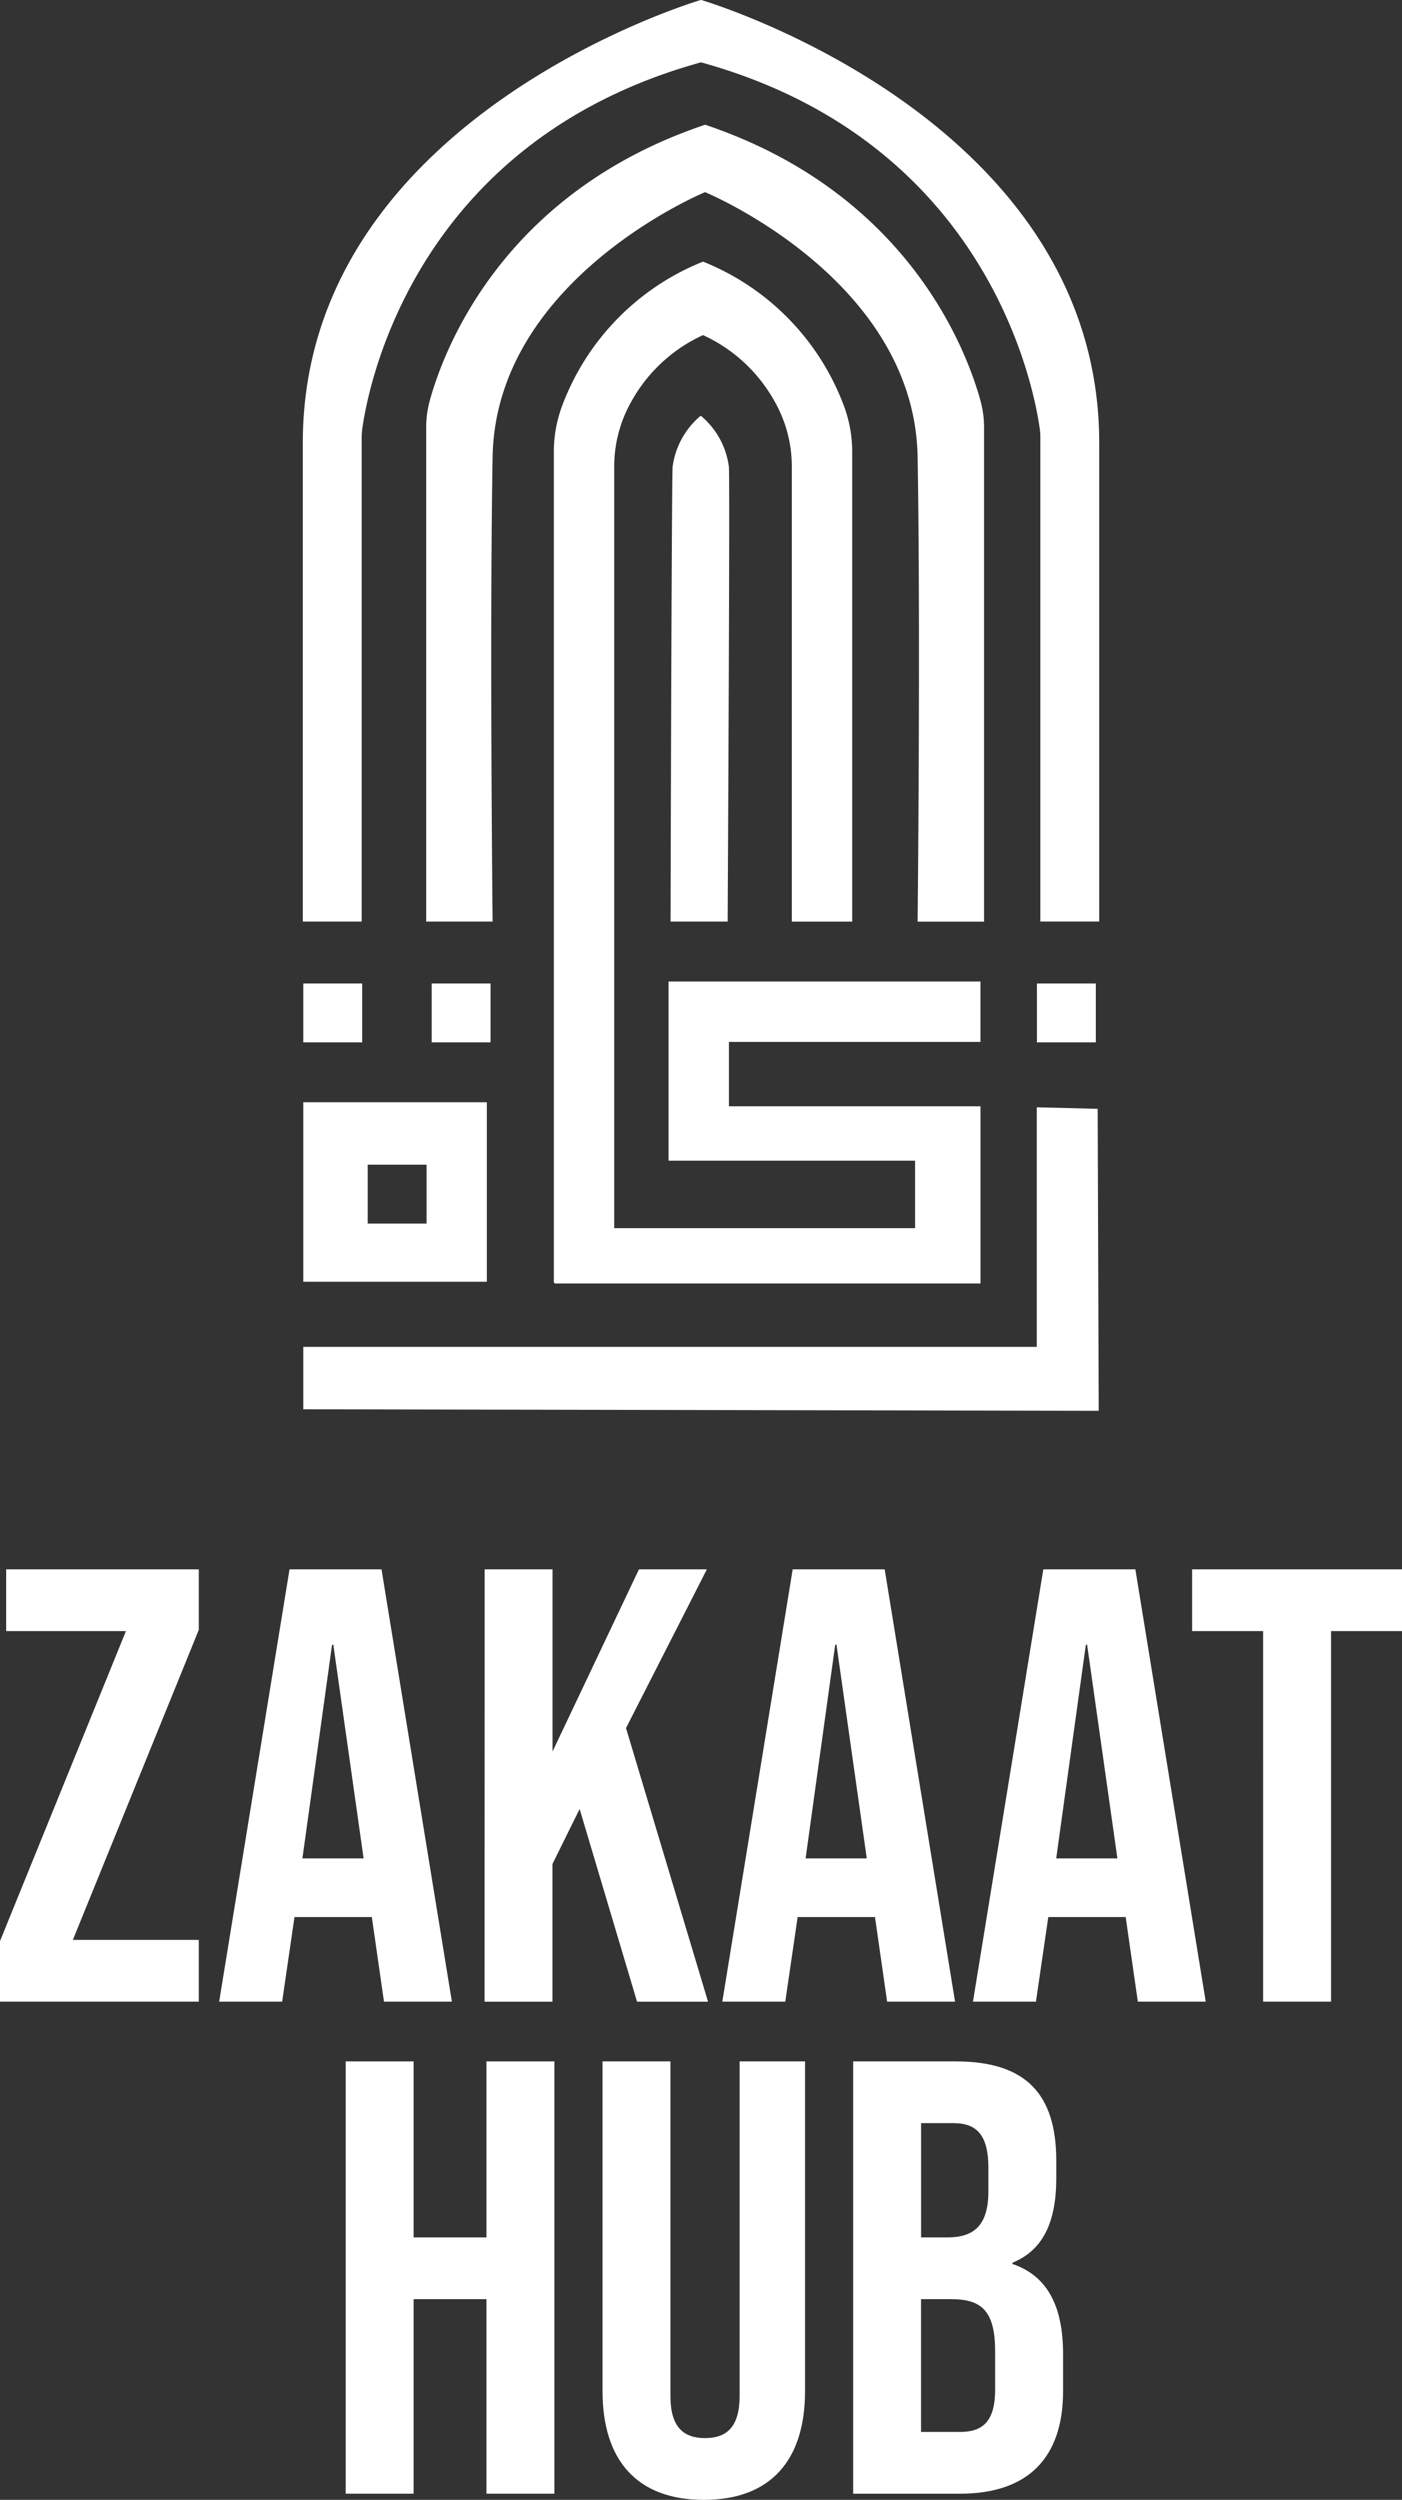
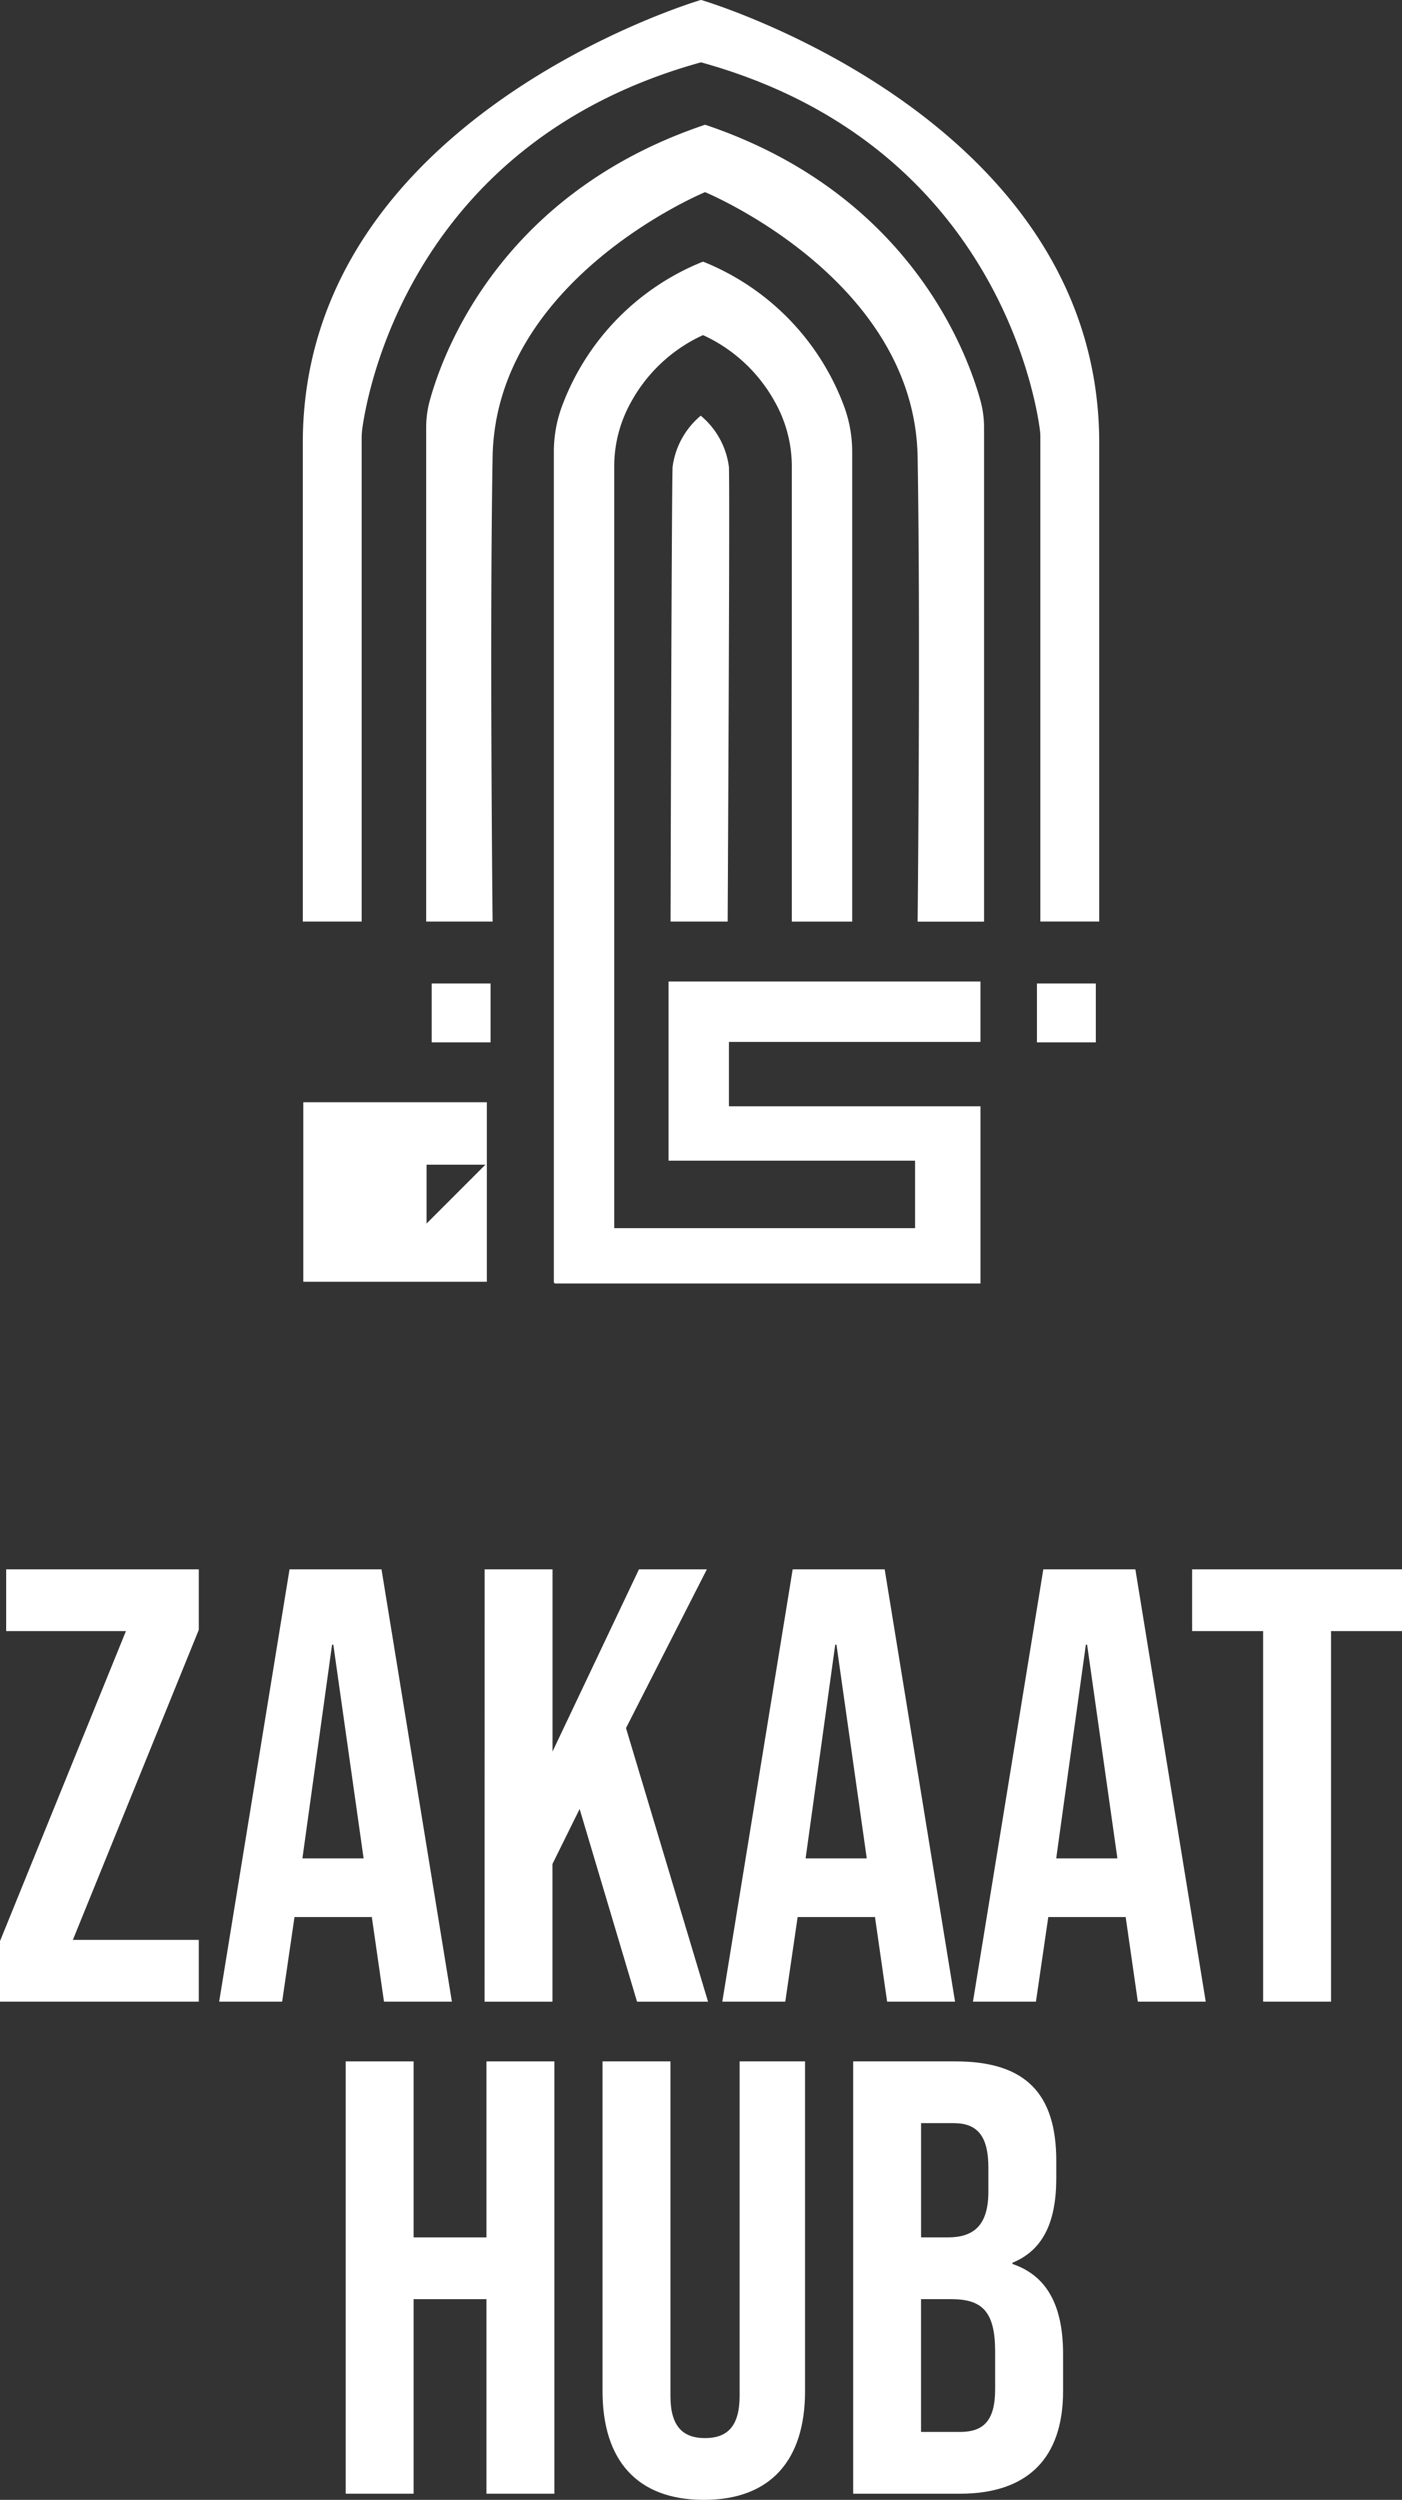
<svg xmlns="http://www.w3.org/2000/svg" width="111.092" height="198" viewBox="0 0 111.092 198">
  <rect x="0" y="0" width="111.092" height="198" fill="#333333" stroke="none" />
  <g transform="translate(-160.594 -64.472)">
    <g transform="translate(184.587 64.472)">
-       <rect width="4.664" height="4.664" transform="translate(0.04 77.896)" fill="#fff" />
-       <path d="M213.756,257.593v14.215H228.3V257.593Zm9.767,9.607h-4.664v-4.664h4.664Z" transform="translate(-213.716 -170.289)" fill="#fff" />
+       <path d="M213.756,257.593v14.215H228.3V257.593Zm9.767,9.607v-4.664h4.664Z" transform="translate(-213.716 -170.289)" fill="#fff" />
      <rect width="4.664" height="4.664" transform="translate(10.213 77.896)" fill="#fff" />
      <rect width="4.664" height="4.664" transform="translate(58.173 77.896)" fill="#fff" />
-       <path d="M276.7,258.595l-4.824-.12v18.976H213.756v4.943l63.027.12Z" transform="translate(-213.716 -170.772)" fill="#fff" />
      <path d="M262.455,187.107V126.593a10.423,10.423,0,0,1,1.373-5.221,12.359,12.359,0,0,1,5.643-5.224h.04a12.363,12.363,0,0,1,5.643,5.224,10.424,10.424,0,0,1,1.373,5.221v36h4.784V125.424a10.417,10.417,0,0,0-.6-3.528,19.739,19.739,0,0,0-11.2-11.569h-.04a19.738,19.738,0,0,0-11.2,11.569,10.406,10.406,0,0,0-.6,3.528v65.749l.08.08h33.726V177.221H271.544v-5.1h19.932v-4.784H266.76v14.192h19.534v5.342h-23.84" transform="translate(-237.778 -89.597)" fill="#fff" />
      <path d="M257.4,91.683s16.584,6.857,16.823,20.969,0,36.8,0,36.8h5.263V110.321a8.025,8.025,0,0,0-.282-2.124c-1.073-3.909-5.693-16.441-21.8-21.856h-.04c-16.11,5.415-20.731,17.947-21.8,21.856a8.024,8.024,0,0,0-.282,2.124v39.127h5.263s-.24-22.683,0-36.8,16.823-20.969,16.823-20.969Z" transform="translate(-225.505 -76.455)" fill="#fff" />
      <path d="M245.241,69.415l.061.017c23.059,6.41,26.422,26.419,26.773,29.1a4.121,4.121,0,0,1,.035.538v38.39h4.664V99.553c0-25.833-31.533-35.081-31.533-35.081h-.04s-31.533,9.248-31.533,35.081v37.912h4.664V99.177a5.7,5.7,0,0,1,.055-.79c.448-3.2,4.079-22.651,26.752-28.955l.061-.017Z" transform="translate(-213.667 -64.472)" fill="#fff" />
      <path d="M278.129,177.375s.08-33.686.16-36a6.355,6.355,0,0,1,2.232-4.066h0l.01.008a6.318,6.318,0,0,1,2.223,4.058c.08,2.312-.1,36-.1,36Z" transform="translate(-248.988 -104.383)" fill="#fff" />
    </g>
    <g transform="translate(160.594 188.771)">
      <path d="M160.594,368.874l9.979-24.555h-9.49v-4.891h15.262v4.793l-9.978,24.556h9.978v4.891H160.594Z" transform="translate(-160.594 -339.427)" fill="#fff" />
      <path d="M204.585,339.427h7.288l5.577,34.24H212.07l-.978-6.8v.1h-6.114l-.979,6.7h-4.99Zm5.87,22.892-2.4-16.924h-.1l-2.349,16.924Z" transform="translate(-181.643 -339.427)" fill="#fff" />
      <path d="M245.54,339.427h5.38v14.429l6.848-14.429h5.38L256.741,352l6.5,21.669h-5.625l-4.549-15.262-2.152,4.354v10.908h-5.38Z" transform="translate(-207.138 -339.427)" fill="#fff" />
      <path d="M292.776,339.427h7.289l5.576,34.24H300.26l-.977-6.8v.1h-6.115l-.979,6.7H287.2Zm5.87,22.892-2.4-16.924h-.1L293.8,362.319Z" transform="translate(-229.965 -339.427)" fill="#fff" />
      <path d="M336.707,339.427H344l5.576,34.24h-5.38l-.978-6.8v.1H337.1l-.978,6.7h-4.99Zm5.87,22.892-2.4-16.924h-.1l-2.349,16.924Z" transform="translate(-254.036 -339.427)" fill="#fff" />
      <path d="M375.172,344.318h-5.626v-4.891h16.632v4.891h-5.625v29.349h-5.38Z" transform="translate(-275.084 -339.427)" fill="#fff" />
      <path d="M221.191,425.635h5.38v13.941h5.772V425.635h5.381v34.24h-5.381V444.467h-5.772v15.408h-5.38Z" transform="translate(-193.797 -386.663)" fill="#fff" />
      <path d="M266.205,451.756V425.635h5.381v26.512c0,2.446,1.028,3.325,2.74,3.325s2.74-.88,2.74-3.325V425.635h5.185v26.121c0,5.478-2.74,8.608-8.022,8.608S266.205,457.233,266.205,451.756Z" transform="translate(-218.461 -386.663)" fill="#fff" />
      <path d="M310.14,425.635h8.12c5.576,0,7.973,2.592,7.973,7.875v1.37c0,3.522-1.076,5.724-3.473,6.7v.1c2.886.977,4.011,3.522,4.011,7.141v2.935c0,5.283-2.788,8.12-8.169,8.12H310.14Zm7.484,13.941c2,0,3.228-.881,3.228-3.621v-1.907c0-2.446-.832-3.522-2.74-3.522H315.52v9.05Zm.977,15.408c1.811,0,2.788-.831,2.788-3.376v-2.983c0-3.179-1.028-4.158-3.473-4.158h-2.4v10.517Z" transform="translate(-242.535 -386.663)" fill="#fff" />
    </g>
  </g>
</svg>